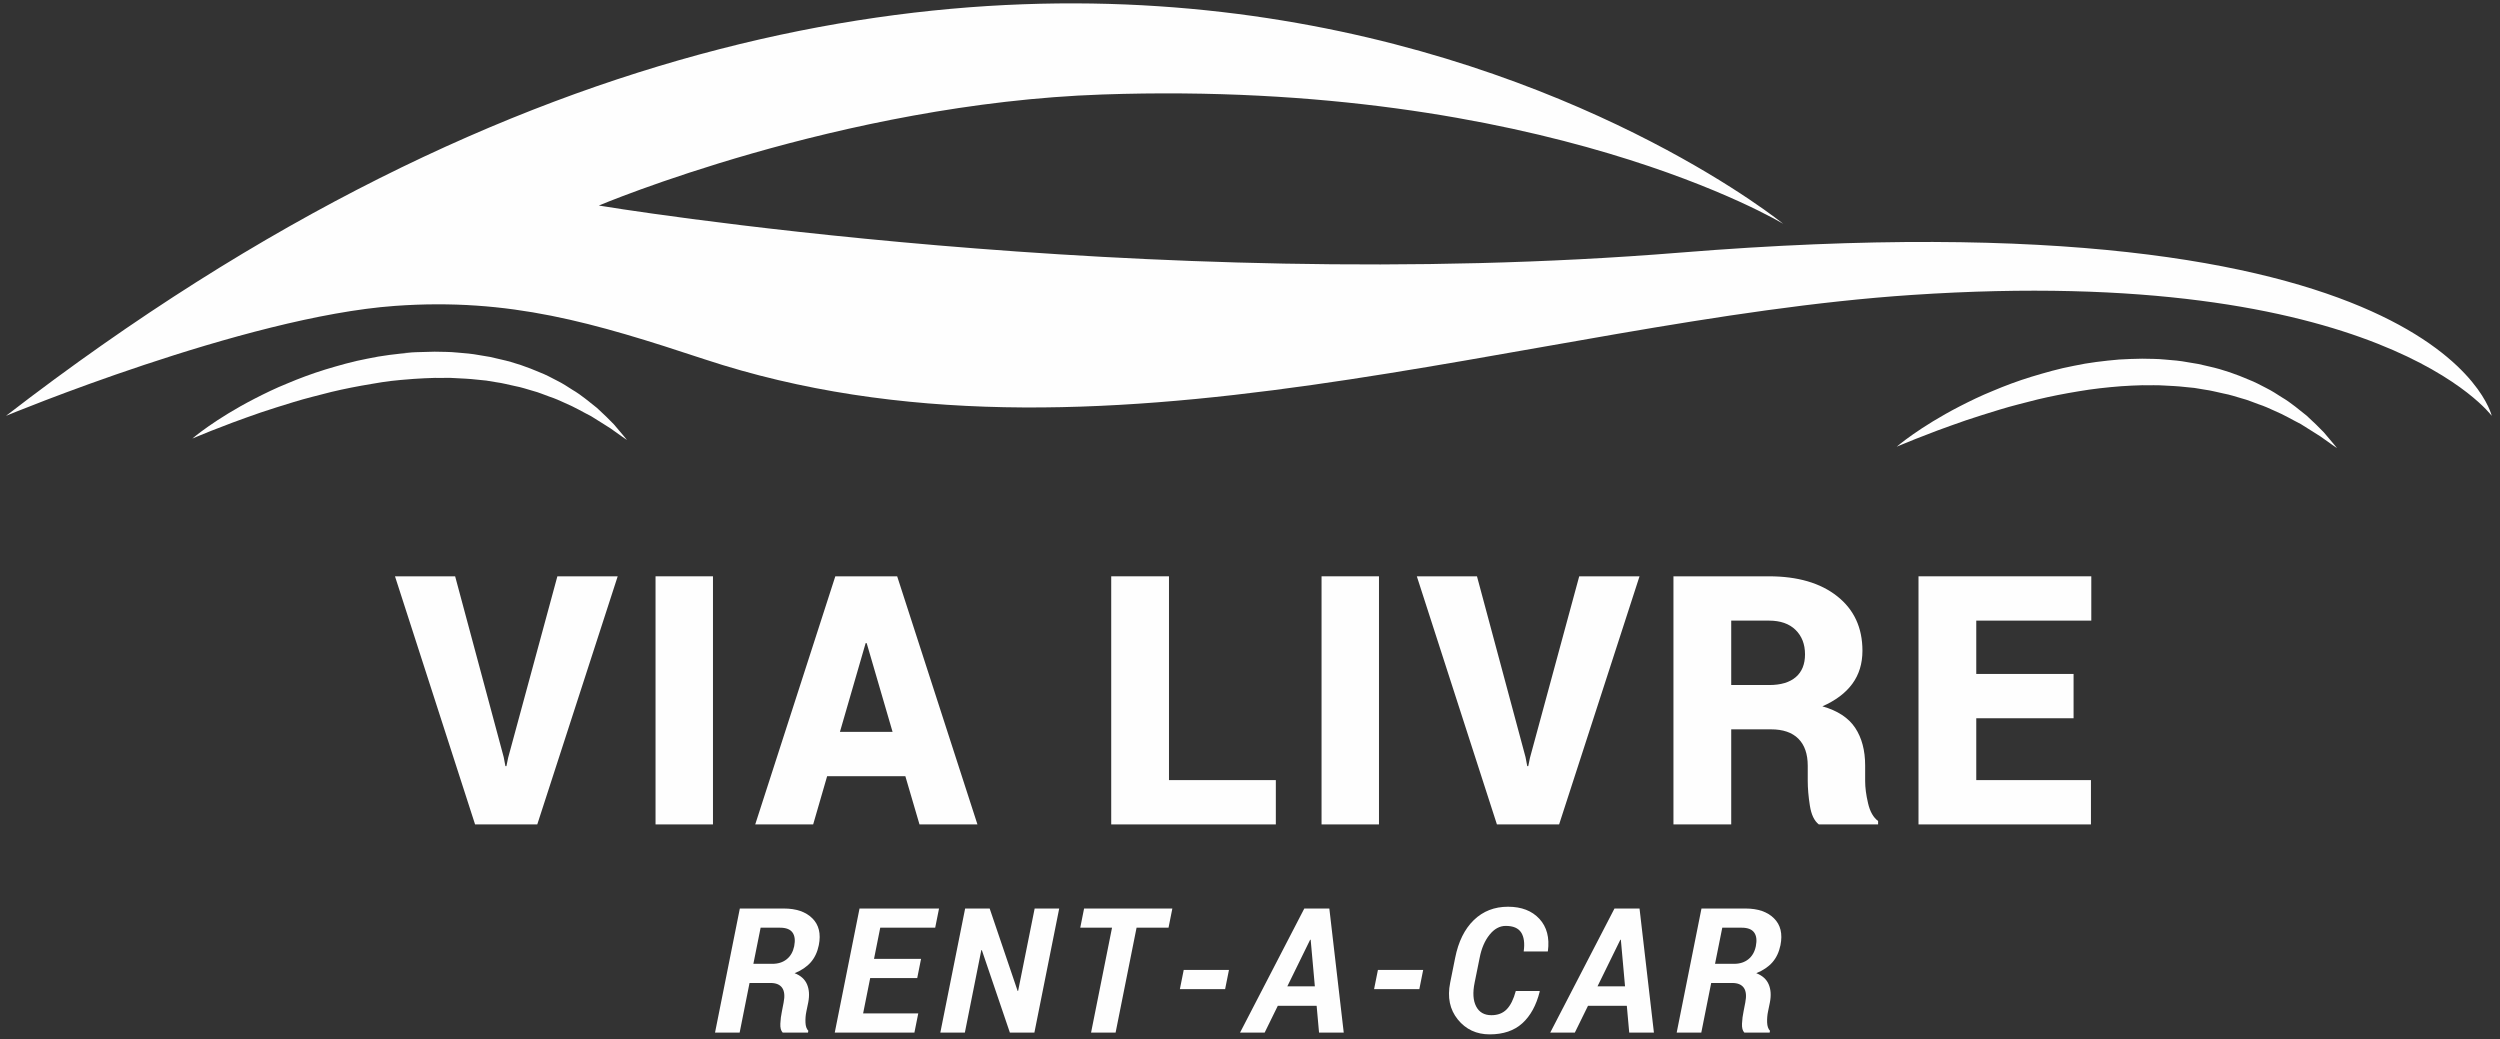
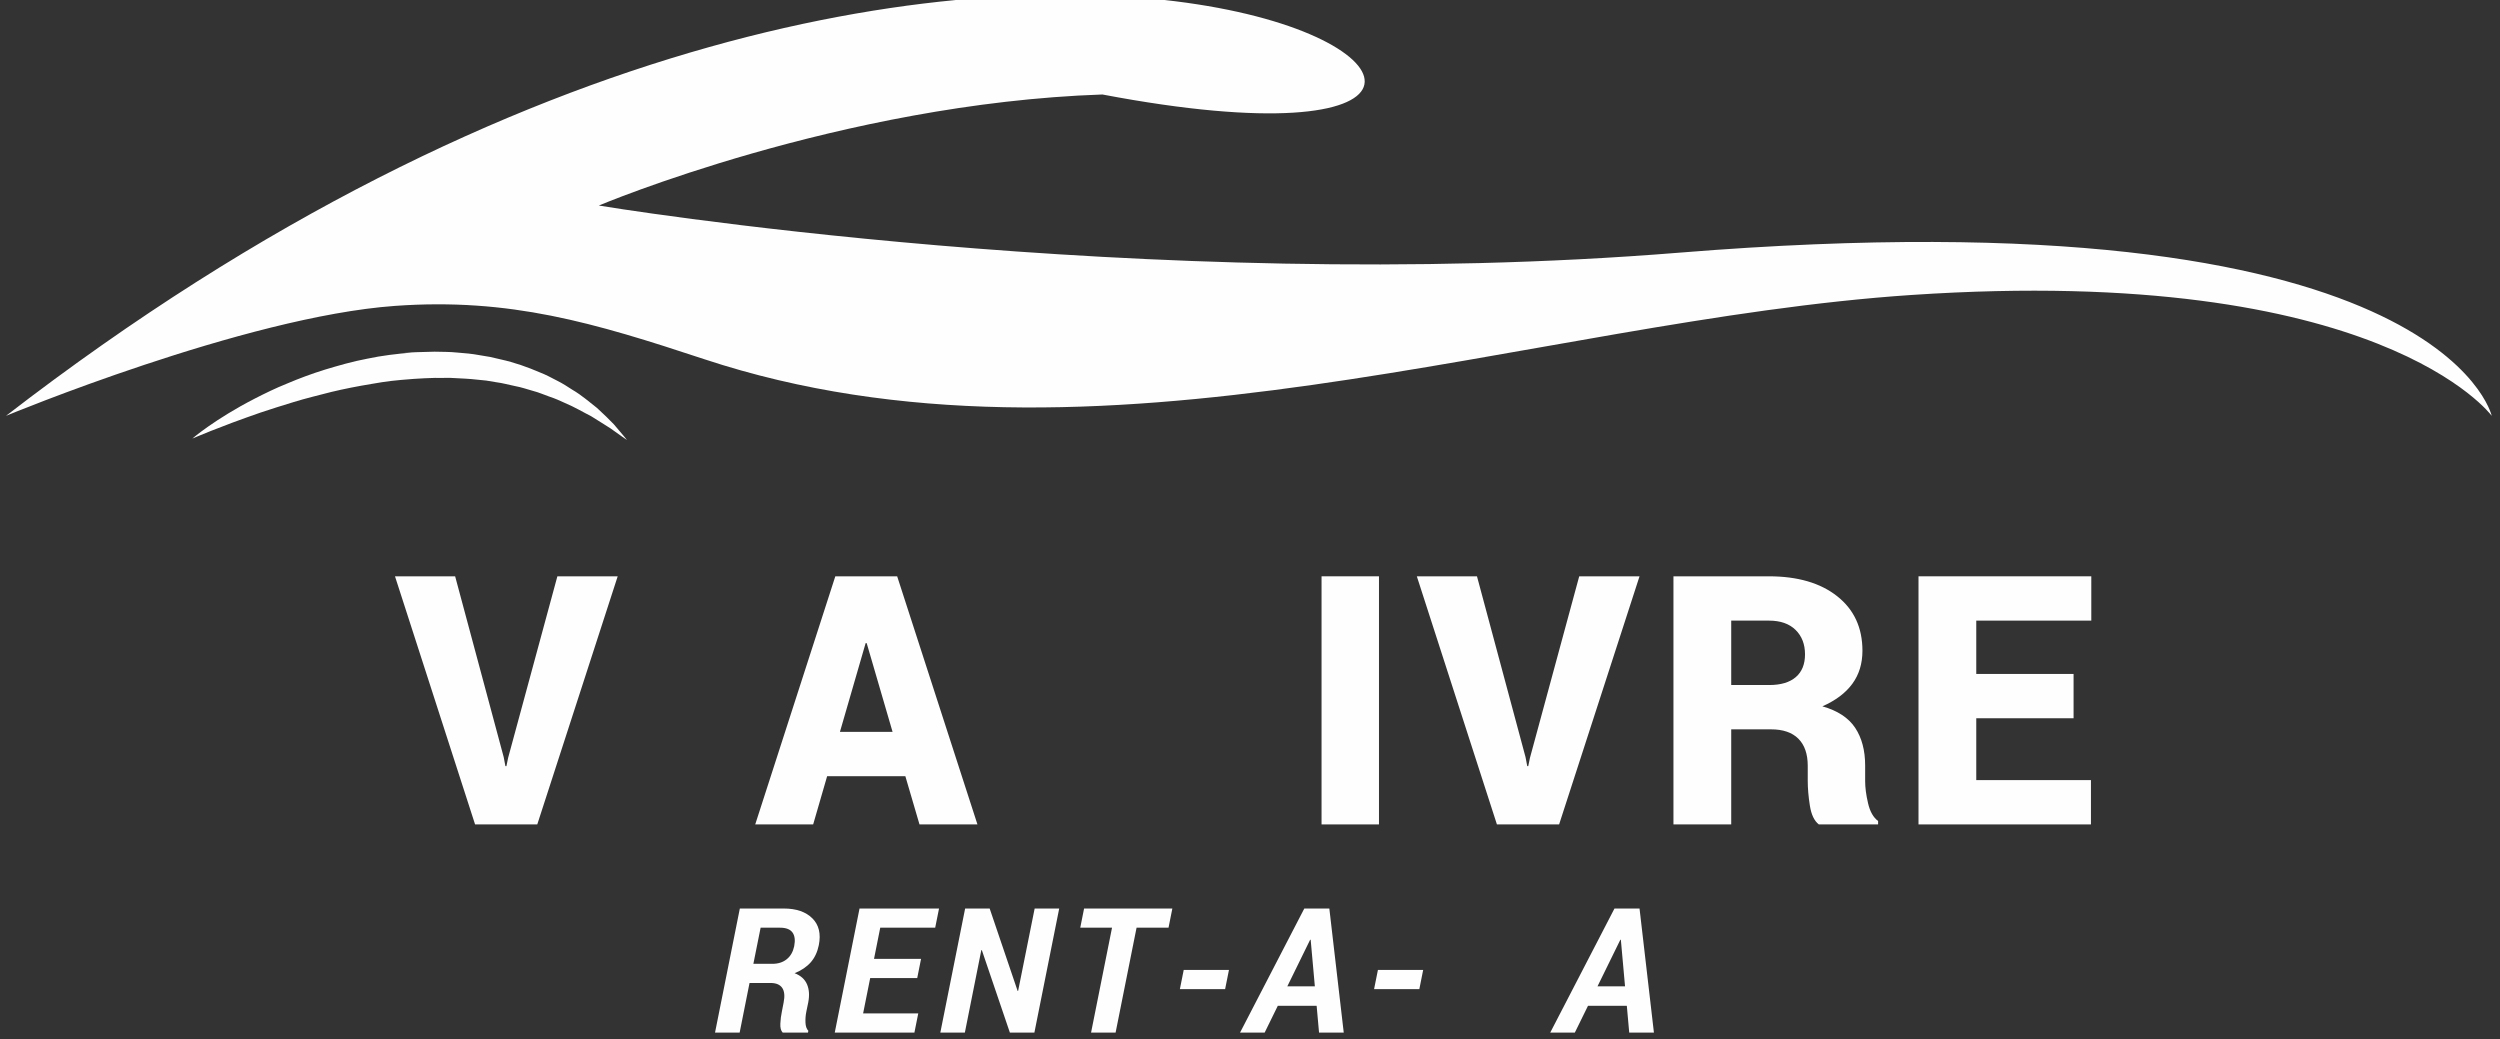
<svg xmlns="http://www.w3.org/2000/svg" width="166px" height="69px" viewBox="0 0 166 69" version="1.1">
  <rect x="0" y="0" width="166" height="69" fill="#333333" stroke="none" />
  <title>037C2B6F-6470-40A4-B121-F6344B855595@2x</title>
  <desc>Created with sketchtool.</desc>
  <defs />
  <g id="Symbols" stroke="none" stroke-width="1" fill="none" fill-rule="evenodd">
    <g id="Logo/Negativo-White" transform="translate(-17, -8)">
      <g id="Logo">
        <rect id="SafeArea" x="0" y="0" width="199" height="88" />
        <g id="Logo-Area" transform="translate(17, 8)" fill="#FEFEFE">
          <g id="Simbolo">
            <path d="M13.848,28.305 C14.552,27.813 15.59,27.149 16.907,26.472 C17.565,26.135 18.286,25.779 19.076,25.462 C19.859,25.13 20.702,24.814 21.593,24.538 C22.486,24.271 23.415,23.999 24.384,23.818 C25.347,23.61 26.347,23.496 27.349,23.408 C26.376,23.467 26.845,23.391 28.858,23.352 C29.362,23.367 29.863,23.356 30.36,23.41 C30.857,23.448 31.349,23.49 31.832,23.582 C32.073,23.622 32.313,23.663 32.551,23.702 C32.786,23.757 33.019,23.81 33.251,23.865 C34.179,24.069 35.049,24.384 35.846,24.727 C36.253,24.882 36.624,25.087 36.986,25.274 C37.352,25.455 37.682,25.67 37.997,25.875 C38.648,26.255 39.164,26.721 39.642,27.089 C40.087,27.502 40.468,27.864 40.763,28.178 C41.33,28.833 41.631,29.215 41.631,29.215 C41.631,29.215 41.218,28.939 40.535,28.443 C40.184,28.206 39.735,27.952 39.25,27.635 C38.725,27.373 38.169,27.033 37.513,26.759 C37.191,26.612 36.858,26.458 36.495,26.341 C36.136,26.217 35.78,26.054 35.388,25.955 C35.001,25.846 34.613,25.71 34.197,25.635 C33.785,25.551 33.373,25.433 32.938,25.378 C32.723,25.342 32.506,25.306 32.288,25.27 C32.067,25.248 31.845,25.226 31.621,25.203 C31.175,25.15 30.72,25.135 30.262,25.109 C29.806,25.071 29.34,25.107 28.876,25.092 C28.41,25.106 27.943,25.125 27.476,25.158 C26.101,25.265 25.732,25.309 24.69,25.49 C23.774,25.641 22.872,25.816 22.006,26.024 C21.144,26.248 20.302,26.449 19.517,26.691 C18.73,26.929 17.987,27.165 17.302,27.394 C16.623,27.636 15.993,27.85 15.443,28.06 C14.891,28.272 14.41,28.458 14.014,28.61 C13.223,28.927 12.771,29.121 12.771,29.121 C12.771,29.121 13.142,28.798 13.848,28.305 Z" id="Fill-2" />
-             <path d="M127.033,28.834 C127.747,28.336 128.798,27.663 130.132,26.977 C130.799,26.636 131.53,26.276 132.329,25.954 C133.122,25.617 133.977,25.297 134.879,25.019 C135.784,24.748 136.725,24.473 137.707,24.289 C138.683,24.078 139.696,23.962 140.711,23.872 C141.22,23.84 141.731,23.826 142.24,23.817 C142.751,23.831 143.258,23.821 143.761,23.875 C144.265,23.914 144.764,23.955 145.253,24.05 C145.497,24.091 145.739,24.131 145.98,24.171 C146.219,24.226 146.455,24.281 146.69,24.335 C147.63,24.543 148.512,24.861 149.32,25.21 C149.73,25.367 150.108,25.574 150.474,25.763 C150.844,25.946 151.179,26.165 151.499,26.372 C152.158,26.758 152.681,27.229 153.164,27.602 C153.616,28.021 154.002,28.388 154.301,28.706 C154.875,29.37 155.18,29.756 155.18,29.756 C155.18,29.756 154.761,29.477 154.069,28.974 C153.713,28.734 153.259,28.477 152.768,28.155 C152.236,27.89 151.673,27.545 151.008,27.268 C150.682,27.119 150.344,26.963 149.976,26.844 C149.613,26.718 149.252,26.554 148.855,26.454 C148.464,26.343 148.07,26.206 147.649,26.13 C147.23,26.045 146.813,25.925 146.373,25.869 C146.155,25.833 145.935,25.796 145.714,25.759 C145.49,25.737 145.266,25.715 145.039,25.692 C144.588,25.638 144.126,25.623 143.662,25.597 C143.199,25.559 142.728,25.594 142.258,25.579 C141.786,25.593 141.312,25.612 140.839,25.646 C139.892,25.72 138.945,25.822 138.017,25.983 C137.089,26.135 136.175,26.313 135.298,26.523 C134.425,26.75 133.571,26.953 132.776,27.199 C131.979,27.44 131.226,27.68 130.532,27.911 C129.845,28.157 129.207,28.373 128.648,28.585 C128.089,28.801 127.602,28.989 127.201,29.144 C126.4,29.465 125.942,29.661 125.942,29.661 C125.942,29.661 126.318,29.334 127.033,28.834 Z" id="Fill-4" />
-             <path d="M0.399,27.612 C0.399,27.612 16.256,21.023 26.235,20.311 C33.859,19.766 39.408,21.419 46.777,23.855 C72.696,32.42 101.624,21.277 126.951,19.584 C158.058,17.503 165.451,27.612 165.451,27.612 C165.451,27.612 162.086,12.681 111.512,16.777 C75.91,19.661 39.762,13.648 39.762,13.648 C39.762,13.648 55.805,6.868 73.2,6.274 C102.606,5.268 118.401,14.86 118.401,14.86 C118.401,14.86 69.052,-25.392 0.399,27.612 Z" id="Fill-6" />
+             <path d="M0.399,27.612 C0.399,27.612 16.256,21.023 26.235,20.311 C33.859,19.766 39.408,21.419 46.777,23.855 C72.696,32.42 101.624,21.277 126.951,19.584 C158.058,17.503 165.451,27.612 165.451,27.612 C165.451,27.612 162.086,12.681 111.512,16.777 C75.91,19.661 39.762,13.648 39.762,13.648 C39.762,13.648 55.805,6.868 73.2,6.274 C118.401,14.86 69.052,-25.392 0.399,27.612 Z" id="Fill-6" />
          </g>
          <g id="TipoGrafia" transform="translate(26.086, 37.943)">
            <polygon id="Fill-8" points="7.36 12.329 7.473 12.928 7.541 12.928 7.654 12.374 10.924 0.324 14.929 0.324 9.589 16.798 5.459 16.798 0.141 0.324 4.135 0.324" />
-             <polygon id="Fill-10" points="17.442 16.798 21.255 16.798 21.255 0.324 17.442 0.324" />
            <path d="M29.685,10.654 L33.181,10.654 L31.461,4.759 L31.393,4.759 L29.685,10.654 Z M34.029,13.596 L28.836,13.596 L27.908,16.798 L24.061,16.798 L29.379,0.324 L33.486,0.324 L38.816,16.798 L34.968,16.798 L34.029,13.596 Z" id="Fill-12" />
-             <polygon id="Fill-13" points="51.534 13.856 58.629 13.856 58.629 16.798 47.699 16.798 47.699 0.324 51.534 0.324" />
            <polygon id="Fill-14" points="61.665 16.798 65.478 16.798 65.478 0.324 61.665 0.324" />
            <polygon id="Fill-15" points="75.209 12.329 75.323 12.928 75.39 12.928 75.504 12.374 78.774 0.324 82.779 0.324 77.439 16.798 73.309 16.798 67.991 0.324 71.985 0.324" />
            <path d="M88.867,7.543 L91.391,7.543 C92.16,7.543 92.749,7.367 93.156,7.016 C93.563,6.666 93.767,6.162 93.767,5.506 C93.767,4.835 93.558,4.294 93.139,3.882 C92.72,3.471 92.13,3.266 91.368,3.266 L88.867,3.266 L88.867,7.543 Z M88.867,10.485 L88.867,16.798 L85.031,16.798 L85.031,0.324 L91.368,0.324 C93.276,0.324 94.789,0.765 95.905,1.648 C97.021,2.53 97.58,3.737 97.58,5.268 C97.58,6.121 97.355,6.853 96.907,7.464 C96.458,8.075 95.796,8.572 94.921,8.957 C95.931,9.244 96.658,9.721 97.1,10.388 C97.54,11.056 97.76,11.888 97.76,12.884 L97.76,13.924 C97.76,14.354 97.824,14.845 97.953,15.395 C98.081,15.946 98.304,16.338 98.62,16.572 L98.62,16.798 L94.683,16.798 C94.382,16.565 94.183,16.15 94.09,15.553 C93.995,14.958 93.948,14.407 93.948,13.902 L93.948,12.906 C93.948,12.122 93.74,11.521 93.325,11.107 C92.911,10.692 92.303,10.485 91.504,10.485 L88.867,10.485 Z" id="Fill-16" />
            <polygon id="Fill-17" points="111.599 9.749 105.138 9.749 105.138 13.856 112.753 13.856 112.753 16.798 101.303 16.798 101.303 0.324 112.776 0.324 112.776 3.266 105.138 3.266 105.138 6.807 111.599 6.807" />
            <path d="M23.938,26.055 L25.205,26.055 C25.582,26.055 25.897,25.954 26.15,25.752 C26.403,25.55 26.569,25.263 26.648,24.889 C26.727,24.49 26.689,24.184 26.534,23.973 C26.38,23.761 26.105,23.656 25.709,23.656 L24.419,23.656 L23.938,26.055 Z M23.683,27.327 L23.027,30.62 L21.392,30.62 L23.039,22.383 L25.963,22.383 C26.785,22.383 27.415,22.6 27.853,23.033 C28.29,23.467 28.434,24.061 28.283,24.816 C28.189,25.276 28.009,25.656 27.746,25.956 C27.481,26.255 27.125,26.496 26.676,26.677 C27.079,26.832 27.354,27.077 27.499,27.413 C27.644,27.748 27.672,28.15 27.581,28.618 L27.456,29.223 C27.407,29.46 27.388,29.703 27.397,29.949 C27.406,30.197 27.47,30.381 27.587,30.501 L27.565,30.62 L25.884,30.62 C25.767,30.5 25.715,30.301 25.729,30.024 C25.741,29.746 25.777,29.475 25.833,29.211 L25.946,28.629 C26.033,28.195 26.002,27.87 25.853,27.653 C25.704,27.436 25.446,27.327 25.081,27.327 L23.683,27.327 Z" id="Fill-18" />
            <polygon id="Fill-19" points="34.818 26.999 31.695 26.999 31.225 29.347 34.886 29.347 34.631 30.62 29.342 30.62 30.987 22.383 36.266 22.383 36.011 23.656 32.362 23.656 31.949 25.726 35.072 25.726" />
            <polygon id="Fill-20" points="42.598 30.62 40.969 30.62 39.108 25.144 39.074 25.144 37.981 30.62 36.352 30.62 37.999 22.383 39.628 22.383 41.484 27.854 41.517 27.854 42.615 22.383 44.245 22.383" />
            <polygon id="Fill-21" points="51.504 23.656 49.382 23.656 47.99 30.62 46.361 30.62 47.753 23.656 45.643 23.656 45.897 22.383 51.758 22.383" />
            <polygon id="Fill-22" points="55.262 27.735 52.258 27.735 52.513 26.462 55.517 26.462" />
            <path d="M59.393,27.548 L61.22,27.548 L60.943,24.459 L60.909,24.453 L59.393,27.548 Z M61.339,28.844 L58.759,28.844 L57.888,30.62 L56.254,30.62 L60.519,22.383 L62.182,22.383 L63.138,30.62 L61.498,30.62 L61.339,28.844 Z" id="Fill-23" />
            <polygon id="Fill-24" points="68.158 27.735 65.153 27.735 65.408 26.462 68.412 26.462" />
-             <path d="M76.141,27.859 L76.152,27.893 C75.923,28.81 75.537,29.513 74.996,30.003 C74.455,30.494 73.733,30.739 72.832,30.739 C71.953,30.739 71.246,30.41 70.713,29.752 C70.179,29.094 70.01,28.278 70.206,27.305 L70.535,25.664 C70.749,24.582 71.163,23.745 71.774,23.152 C72.385,22.56 73.142,22.264 74.048,22.264 C74.942,22.264 75.635,22.532 76.13,23.068 C76.624,23.603 76.812,24.316 76.695,25.206 L76.684,25.234 L75.088,25.234 C75.164,24.687 75.108,24.268 74.919,23.975 C74.73,23.683 74.389,23.537 73.895,23.537 C73.491,23.537 73.132,23.734 72.817,24.128 C72.503,24.521 72.284,25.029 72.164,25.651 L71.83,27.302 C71.694,27.965 71.727,28.491 71.929,28.881 C72.131,29.271 72.469,29.466 72.944,29.466 C73.368,29.466 73.706,29.336 73.96,29.074 C74.215,28.813 74.415,28.408 74.563,27.859 L76.141,27.859 Z" id="Fill-25" />
            <path d="M79.989,27.548 L81.816,27.548 L81.539,24.459 L81.506,24.453 L79.989,27.548 Z M81.935,28.844 L79.356,28.844 L78.484,30.62 L76.85,30.62 L81.115,22.383 L82.779,22.383 L83.734,30.62 L82.094,30.62 L81.935,28.844 Z" id="Fill-26" />
-             <path d="M87.792,26.055 L89.059,26.055 C89.437,26.055 89.752,25.954 90.004,25.752 C90.257,25.55 90.423,25.263 90.501,24.889 C90.581,24.49 90.544,24.184 90.388,23.973 C90.234,23.761 89.958,23.656 89.563,23.656 L88.273,23.656 L87.792,26.055 Z M87.537,27.327 L86.88,30.62 L85.246,30.62 L86.892,22.383 L89.817,22.383 C90.639,22.383 91.27,22.6 91.706,23.033 C92.145,23.467 92.288,24.061 92.137,24.816 C92.042,25.276 91.863,25.656 91.6,25.956 C91.336,26.255 90.979,26.496 90.53,26.677 C90.933,26.832 91.208,27.077 91.353,27.413 C91.498,27.748 91.526,28.15 91.435,28.618 L91.311,29.223 C91.262,29.46 91.242,29.703 91.251,29.949 C91.261,30.197 91.324,30.381 91.441,30.501 L91.418,30.62 L89.738,30.62 C89.621,30.5 89.569,30.301 89.583,30.024 C89.596,29.746 89.63,29.475 89.687,29.211 L89.8,28.629 C89.887,28.195 89.856,27.87 89.708,27.653 C89.558,27.436 89.301,27.327 88.935,27.327 L87.537,27.327 Z" id="Fill-27" />
          </g>
        </g>
      </g>
    </g>
  </g>
</svg>